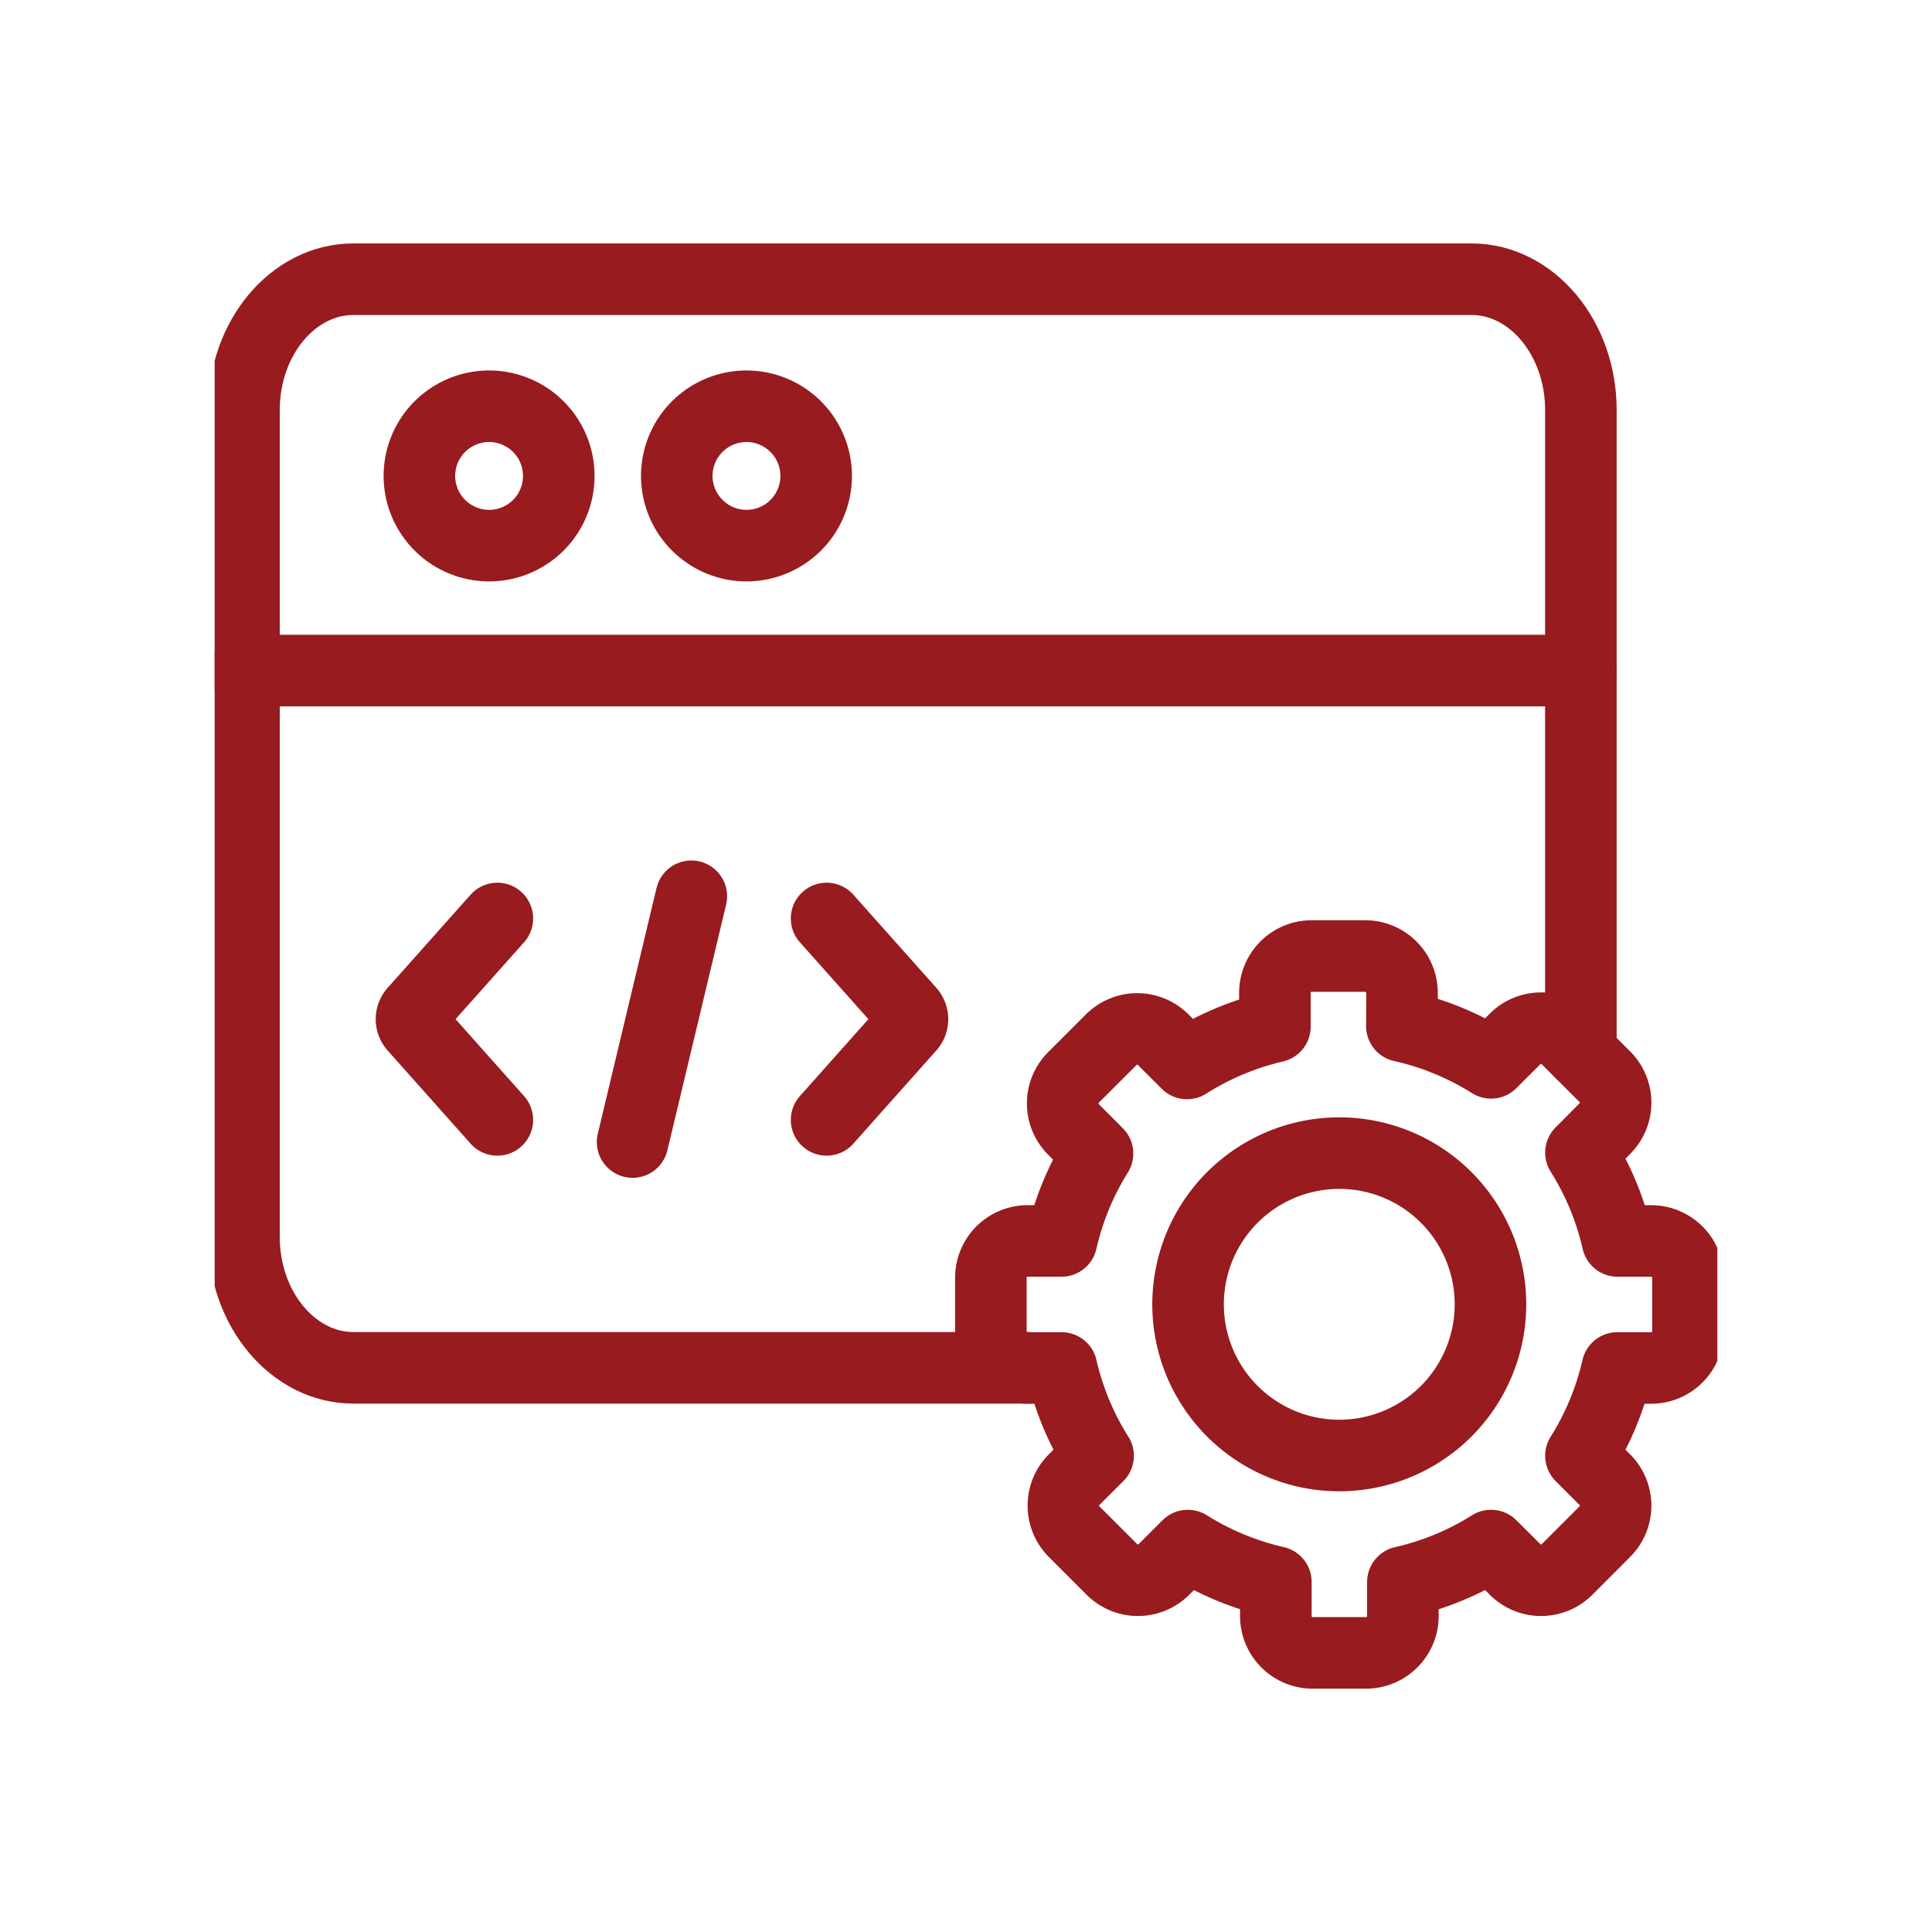
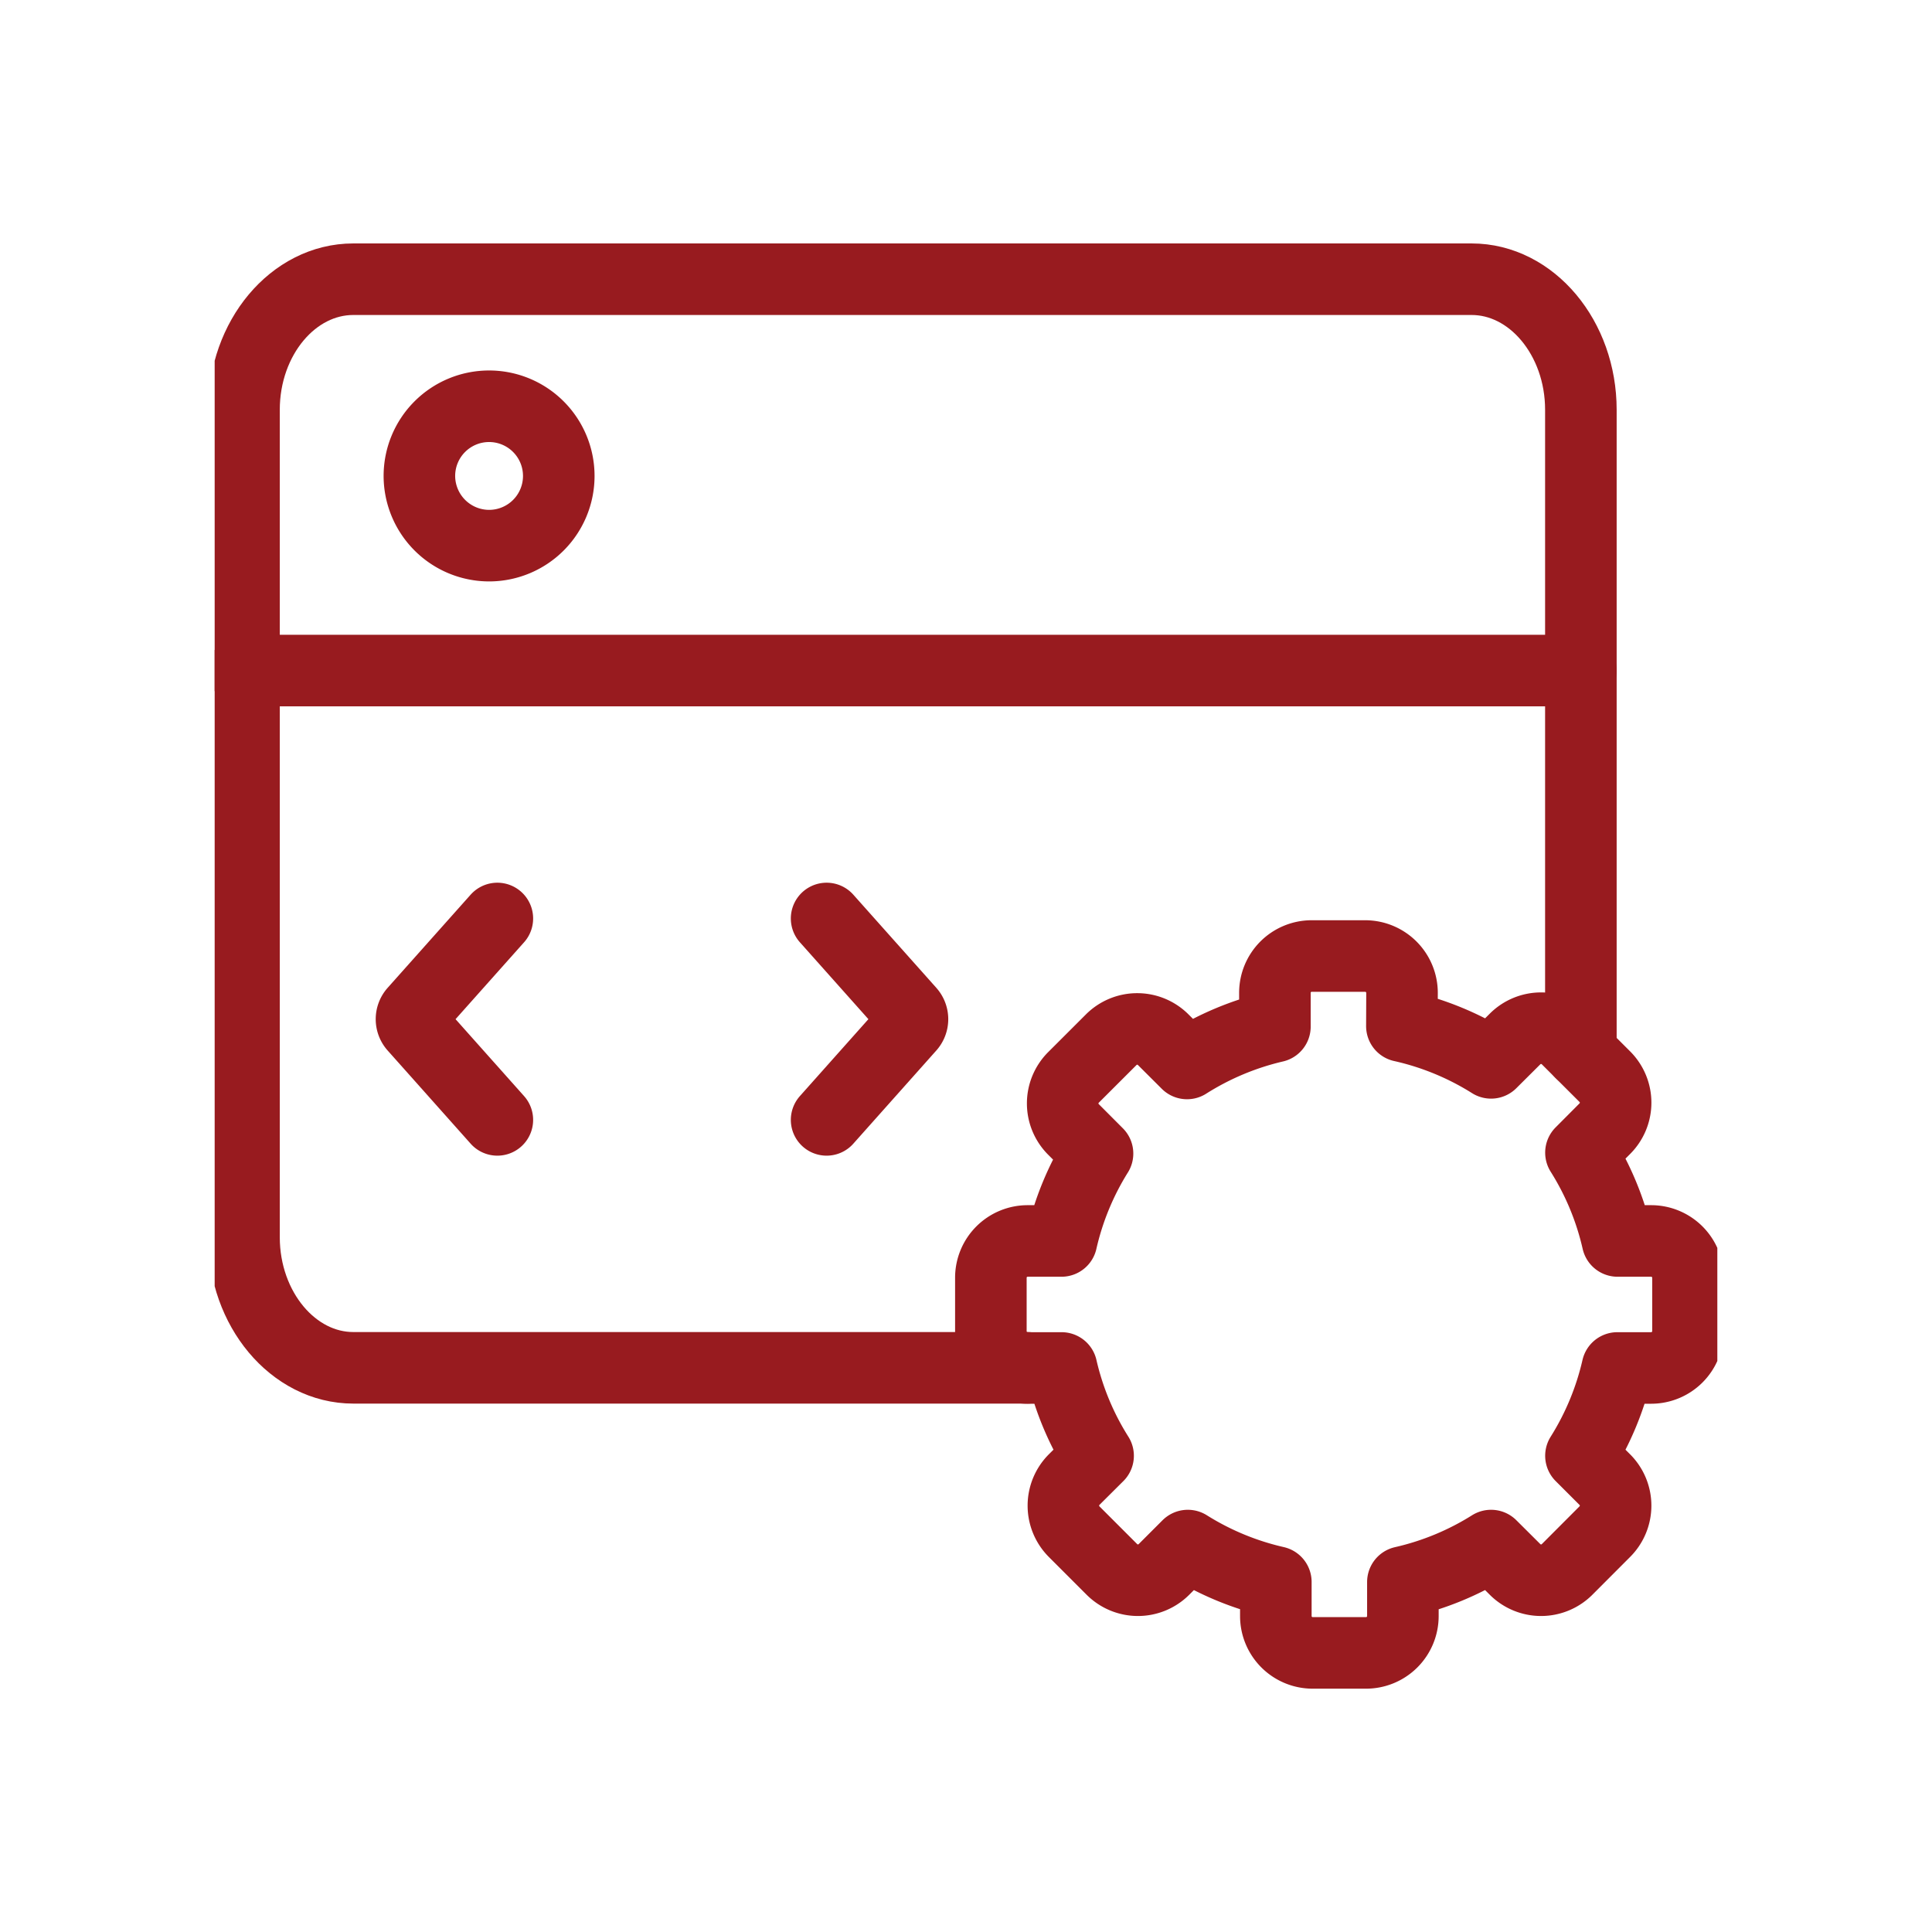
<svg xmlns="http://www.w3.org/2000/svg" height="54" viewBox="0 0 54 54" width="54">
  <clipPath id="a">
    <path d="m0 0h42v42h-42z" />
  </clipPath>
  <g fill="none">
    <path d="m0 0h54v54h-54z" />
    <g clip-path="url(#a)" stroke="#981b1f" stroke-linecap="round" stroke-linejoin="round" stroke-width="2" transform="translate(6 6)">
      <path d="m3725.111 1160.22h37.367" transform="translate(-3724.291 -1147.478)" />
      <path d="m3743.971 1138.634a1.948 1.948 0 1 0 -1.949-1.948 1.952 1.952 0 0 0 1.949 1.948z" transform="translate(-3736.3 -1129.383)" />
-       <path d="m3768.791 1138.634a1.948 1.948 0 1 0 -1.948-1.948 1.952 1.952 0 0 0 1.948 1.948z" transform="translate(-3753.927 -1129.383)" />
-       <path d="m3764.225 1181.989-1.642 6.87" transform="translate(-3750.902 -1162.938)" />
      <path d="m3781.291 1189.759 2.323-2.608a.317.317 0 0 0 0-.414l-2.323-2.607" transform="translate(-3764.187 -1164.458)" />
      <path d="m3743.66 1189.759-2.323-2.608a.318.318 0 0 1 0-.414l2.323-2.607" transform="translate(-3735.759 -1164.458)" />
      <path d="m3808.616 1189.7a7.937 7.937 0 0 1 2.493 1.027l.672-.669a1.028 1.028 0 0 1 1.451 0l1.058 1.057a1.026 1.026 0 0 1 0 1.45l-.669.672a7.93 7.93 0 0 1 1.023 2.468h.941a1.03 1.03 0 0 1 1.028 1.025v1.5a1.03 1.03 0 0 1 -1.028 1.025h-.946a7.953 7.953 0 0 1 -1.018 2.454l.669.669a1.027 1.027 0 0 1 0 1.45l-1.058 1.06a1.028 1.028 0 0 1 -1.451 0l-.672-.669a7.937 7.937 0 0 1 -2.465 1.02v.953a1.03 1.03 0 0 1 -1.026 1.027h-1.5a1.03 1.03 0 0 1 -1.025-1.027v-.955a7.959 7.959 0 0 1 -2.46-1.018l-.669.669a1.028 1.028 0 0 1 -1.451 0l-1.06-1.06a1.031 1.031 0 0 1 0-1.45l.672-.669a7.9 7.9 0 0 1 -1.021-2.454h-.951a1.028 1.028 0 0 1 -1.025-1.025v-1.5a1.028 1.028 0 0 1 1.025-1.025h.949a7.938 7.938 0 0 1 1.007-2.443l-.674-.676a1.027 1.027 0 0 1 0-1.45l1.058-1.057a1.028 1.028 0 0 1 1.451 0l.667.665a7.977 7.977 0 0 1 2.456-1.03v-.946a1.028 1.028 0 0 1 1.025-1.027h1.5a1.031 1.031 0 0 1 1.028 1.027z" transform="translate(-3775.433 -1167.02)" />
-       <path d="m3820.377 1206.757a4.226 4.226 0 1 1 -4.23 4.227 4.227 4.227 0 0 1 4.23-4.227z" transform="translate(-3788.94 -1180.527)" />
      <path d="m3747.01 1152.914h-18.844c-1.678 0-3.055-1.643-3.055-3.649v-23.129c0-2.008 1.374-3.649 3.055-3.649h31.256c1.681 0 3.055 1.643 3.055 3.649v17.969" transform="translate(-3724.291 -1120.683)" />
    </g>
  </g>
</svg>